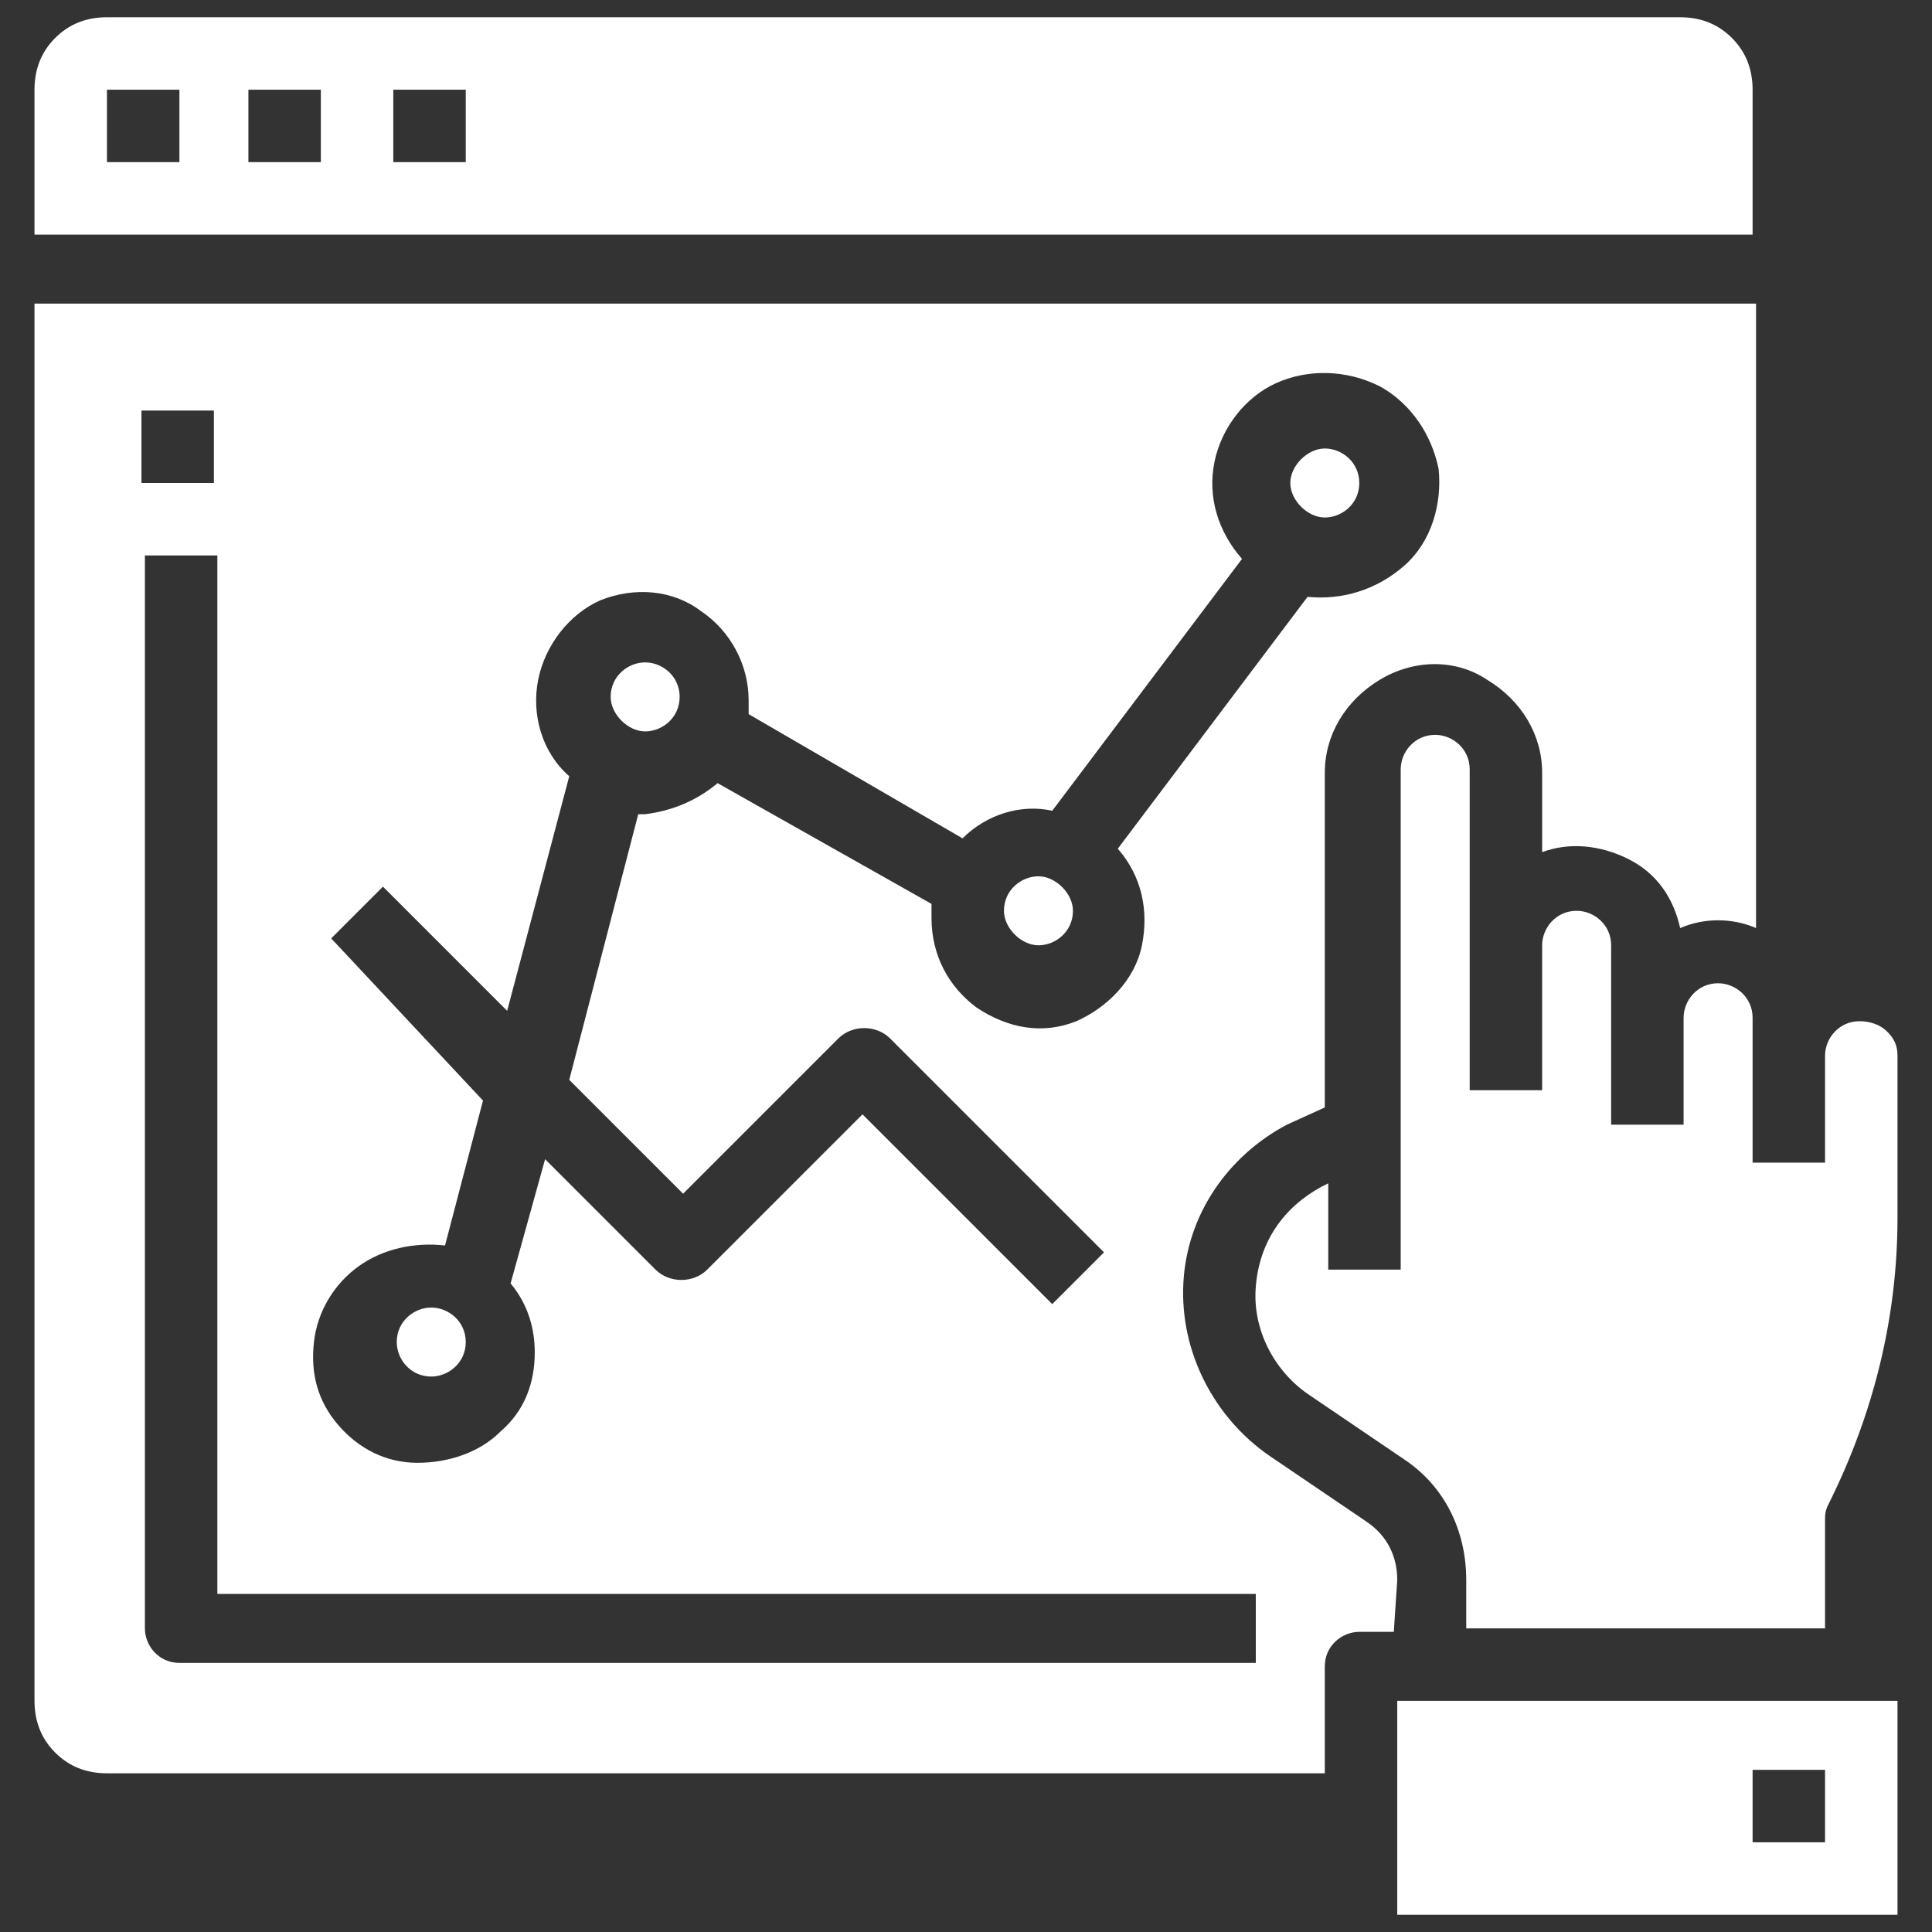
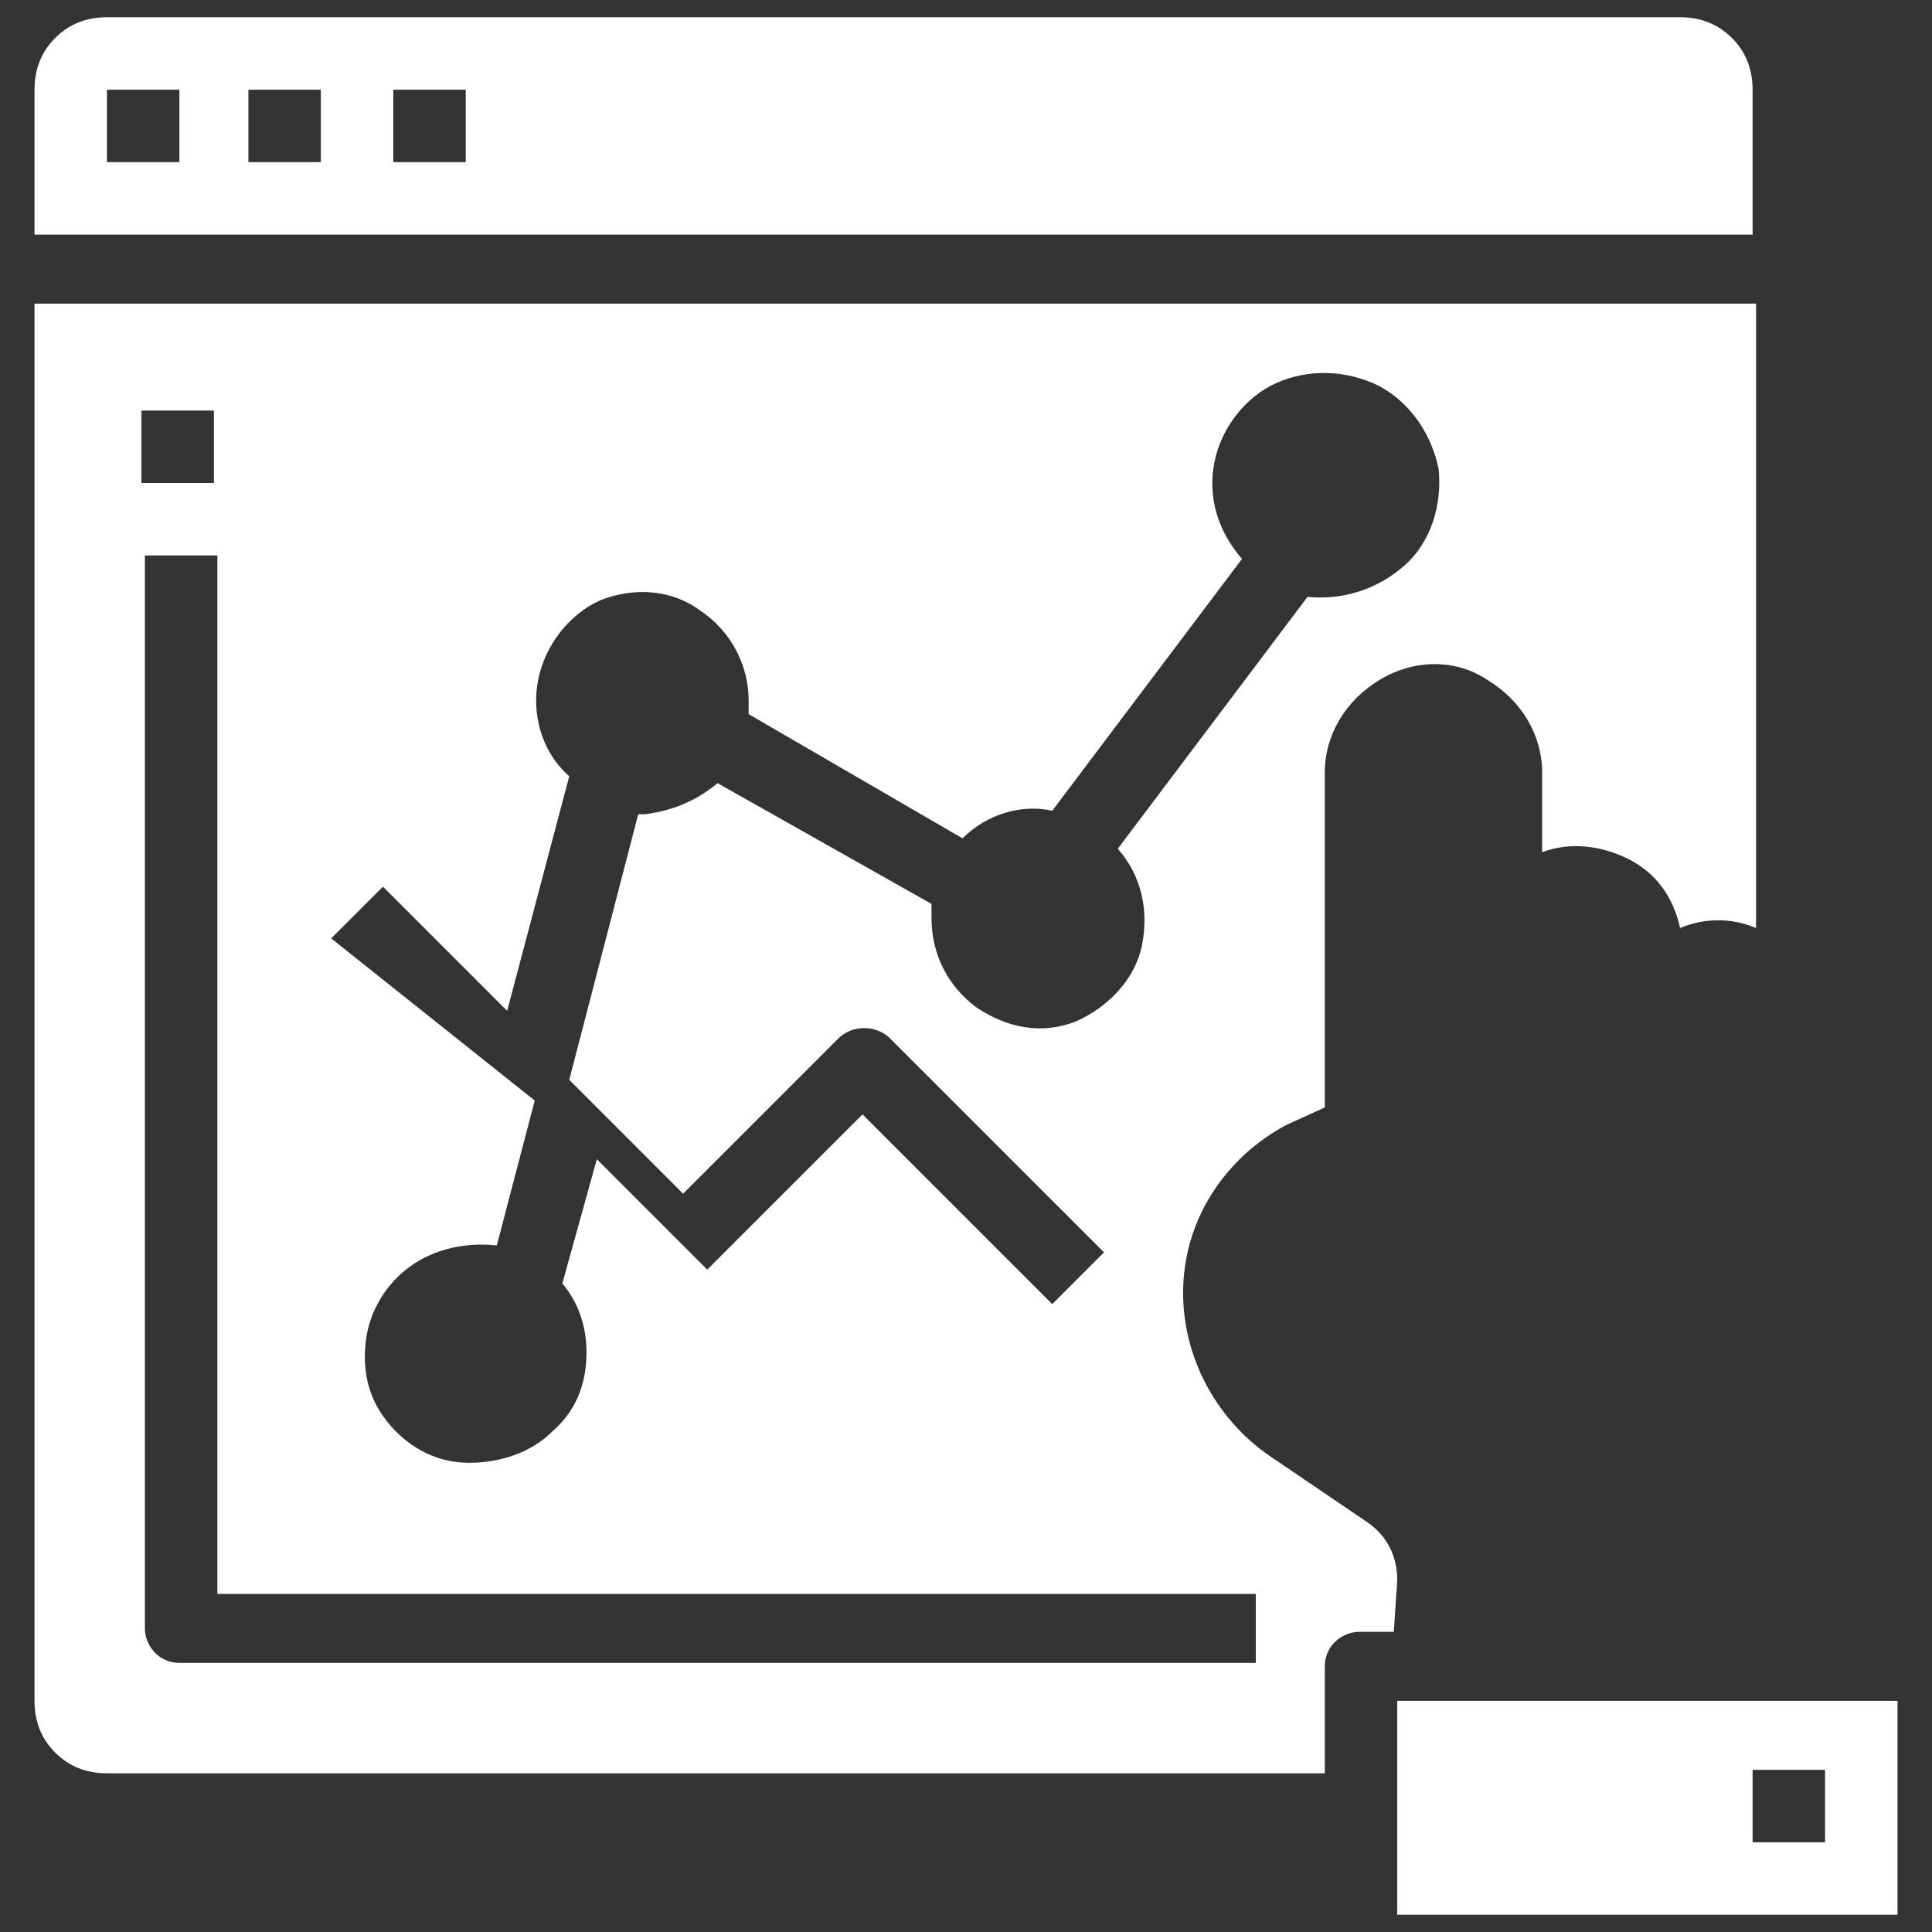
<svg xmlns="http://www.w3.org/2000/svg" version="1.1" id="Camada_1" x="0px" y="0px" viewBox="0 0 56 56" style="enable-background:new 0 0 56 56;" xml:space="preserve">
  <rect x="0" y="0" width="56" height="56" fill="#333333" stroke="none" />
  <style type="text/css">
	.st0{fill:#FFFFFF;}
</style>
  <g>
-     <path class="st0" d="M13.5,38.9c0,0.6-0.5,1-1,1c-0.6,0-1-0.5-1-1c0-0.6,0.5-1,1-1C13,37.9,13.5,38.3,13.5,38.9" />
-     <path class="st0" d="M31.1,26.4c0,0.6-0.5,1-1,1s-1-0.5-1-1c0-0.6,0.5-1,1-1S31.1,25.9,31.1,26.4" />
-     <path class="st0" d="M19.7,20.2c0,0.6-0.5,1-1,1s-1-0.5-1-1c0-0.6,0.5-1,1-1S19.7,19.6,19.7,20.2" />
-     <path class="st0" d="M39.4,14c0,0.6-0.5,1-1,1s-1-0.5-1-1s0.5-1,1-1S39.4,13.4,39.4,14" />
    <path class="st0" d="M50.8,2.6c0-0.6-0.2-1.1-0.6-1.5s-0.9-0.6-1.5-0.6H3.1C2.5,0.5,2,0.7,1.6,1.1S1,2,1,2.6v4.2h49.8V2.6z    M5.2,4.7H3.1V2.6h2.1V4.7z M9.3,4.7H7.2V2.6h2.1V4.7z M13.5,4.7h-2.1V2.6h2.1V4.7z" />
    <path class="st0" d="M40.5,55.5H55v-6.2H40.5V55.5z M50.8,51.3h2.1v2.1h-2.1V51.3z" />
-     <path class="st0" d="M40.5,45.8c0-0.7-0.3-1.3-0.9-1.7l-2.8-1.9c-1.6-1.1-2.6-3-2.5-5c0.1-2,1.3-3.7,3-4.6l1.1-0.5v-9.7   c0-1.1,0.6-2.1,1.6-2.7c1-0.6,2.2-0.6,3.1,0c1,0.6,1.6,1.6,1.6,2.7v2.3c0.8-0.3,1.7-0.2,2.5,0.2c0.8,0.4,1.3,1.1,1.5,2   c0.7-0.3,1.5-0.3,2.2,0V8.8H1v40.5c0,0.6,0.2,1.1,0.6,1.5c0.4,0.4,0.9,0.6,1.5,0.6h35.3v-3.1c0-0.6,0.5-1,1-1h1L40.5,45.8z    M9.6,27.2l1.5-1.5l3.6,3.6l1.8-6.8h0c-0.8-0.7-1.1-1.8-0.9-2.8c0.2-1,0.9-1.9,1.8-2.3c1-0.4,2.1-0.3,2.9,0.3   c0.9,0.6,1.4,1.6,1.4,2.6c0,0.1,0,0.3,0,0.4l6.2,3.6c0.7-0.7,1.7-1,2.6-0.8l5.5-7.3c-0.7-0.8-1-1.8-0.8-2.8c0.2-1,0.9-1.9,1.8-2.3   c0.9-0.4,2-0.4,3,0.1c0.9,0.5,1.5,1.4,1.7,2.4c0.1,1-0.2,2.1-1,2.8c-0.8,0.7-1.8,1-2.8,0.9l-5.5,7.3c0.7,0.8,0.9,1.8,0.7,2.8   c-0.2,1-1,1.8-1.9,2.2c-1,0.4-2,0.2-2.9-0.4c-0.8-0.6-1.3-1.5-1.3-2.6c0-0.1,0-0.3,0-0.4l-6.2-3.5c-0.6,0.5-1.3,0.8-2.1,0.9   c-0.1,0-0.2,0-0.2,0l-2,7.7l3.3,3.3l4.5-4.5c0.4-0.4,1.1-0.4,1.5,0l6.2,6.2l-1.5,1.5l-5.5-5.5l-4.5,4.5v0c-0.4,0.4-1.1,0.4-1.5,0   l-3.2-3.2l-1,3.6c0.5,0.6,0.7,1.3,0.7,2c0,0.9-0.3,1.7-1,2.3c-0.6,0.6-1.5,0.9-2.4,0.9s-1.7-0.4-2.3-1.1c-0.6-0.7-0.8-1.5-0.7-2.4   c0.1-0.9,0.6-1.7,1.3-2.2c0.7-0.5,1.6-0.7,2.5-0.6l1.1-4.2L9.6,27.2z M4.1,11.9h2.1V14H4.1V11.9z M36.3,48.2H5.2c-0.6,0-1-0.5-1-1   V16.1h2.1v30.1h30.1V48.2z" />
-     <path class="st0" d="M53.9,29.6c-0.6,0-1,0.5-1,1v3.1h-2.1v-4.2c0-0.6-0.5-1-1-1c-0.6,0-1,0.5-1,1v3.1h-2.1v-5.2c0-0.6-0.5-1-1-1   c-0.6,0-1,0.5-1,1v4.2h-2.1v-9.3c0-0.6-0.5-1-1-1c-0.6,0-1,0.5-1,1v14.5h-2.1v-2.5l-0.2,0.1c-1.1,0.6-1.8,1.6-1.9,2.9   c-0.1,1.2,0.5,2.4,1.5,3.1l2.8,1.9h0c1.2,0.8,1.8,2.1,1.8,3.5v1.4h10.4v-3.1c0-0.2,0-0.3,0.1-0.5c1.3-2.6,2-5.4,2-8.3v-4.7   c0-0.3-0.1-0.5-0.3-0.7C54.5,29.7,54.2,29.6,53.9,29.6L53.9,29.6z" />
+     <path class="st0" d="M40.5,45.8c0-0.7-0.3-1.3-0.9-1.7l-2.8-1.9c-1.6-1.1-2.6-3-2.5-5c0.1-2,1.3-3.7,3-4.6l1.1-0.5v-9.7   c0-1.1,0.6-2.1,1.6-2.7c1-0.6,2.2-0.6,3.1,0c1,0.6,1.6,1.6,1.6,2.7v2.3c0.8-0.3,1.7-0.2,2.5,0.2c0.8,0.4,1.3,1.1,1.5,2   c0.7-0.3,1.5-0.3,2.2,0V8.8H1v40.5c0,0.6,0.2,1.1,0.6,1.5c0.4,0.4,0.9,0.6,1.5,0.6h35.3v-3.1c0-0.6,0.5-1,1-1h1L40.5,45.8z    M9.6,27.2l1.5-1.5l3.6,3.6l1.8-6.8h0c-0.8-0.7-1.1-1.8-0.9-2.8c0.2-1,0.9-1.9,1.8-2.3c1-0.4,2.1-0.3,2.9,0.3   c0.9,0.6,1.4,1.6,1.4,2.6c0,0.1,0,0.3,0,0.4l6.2,3.6c0.7-0.7,1.7-1,2.6-0.8l5.5-7.3c-0.7-0.8-1-1.8-0.8-2.8c0.2-1,0.9-1.9,1.8-2.3   c0.9-0.4,2-0.4,3,0.1c0.9,0.5,1.5,1.4,1.7,2.4c0.1,1-0.2,2.1-1,2.8c-0.8,0.7-1.8,1-2.8,0.9l-5.5,7.3c0.7,0.8,0.9,1.8,0.7,2.8   c-0.2,1-1,1.8-1.9,2.2c-1,0.4-2,0.2-2.9-0.4c-0.8-0.6-1.3-1.5-1.3-2.6c0-0.1,0-0.3,0-0.4l-6.2-3.5c-0.6,0.5-1.3,0.8-2.1,0.9   c-0.1,0-0.2,0-0.2,0l-2,7.7l3.3,3.3l4.5-4.5c0.4-0.4,1.1-0.4,1.5,0l6.2,6.2l-1.5,1.5l-5.5-5.5l-4.5,4.5v0l-3.2-3.2l-1,3.6c0.5,0.6,0.7,1.3,0.7,2c0,0.9-0.3,1.7-1,2.3c-0.6,0.6-1.5,0.9-2.4,0.9s-1.7-0.4-2.3-1.1c-0.6-0.7-0.8-1.5-0.7-2.4   c0.1-0.9,0.6-1.7,1.3-2.2c0.7-0.5,1.6-0.7,2.5-0.6l1.1-4.2L9.6,27.2z M4.1,11.9h2.1V14H4.1V11.9z M36.3,48.2H5.2c-0.6,0-1-0.5-1-1   V16.1h2.1v30.1h30.1V48.2z" />
  </g>
</svg>